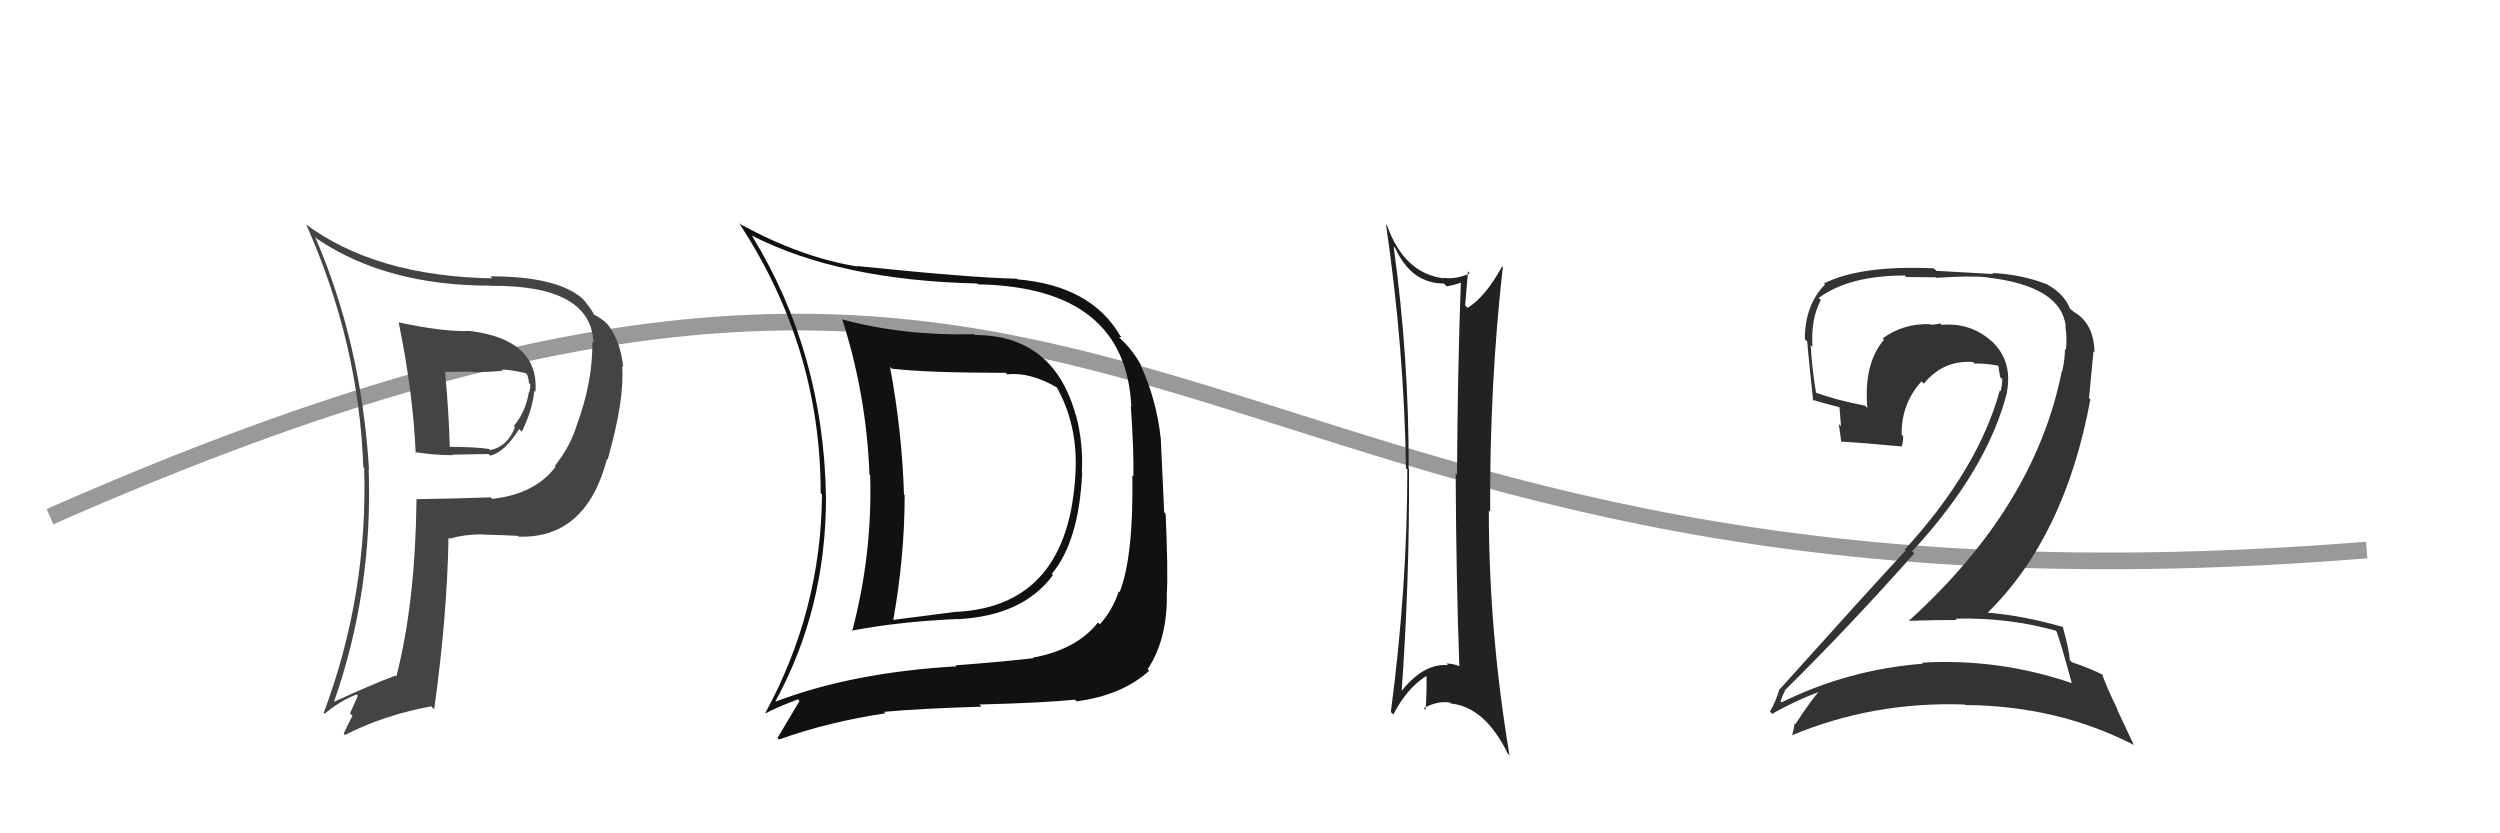
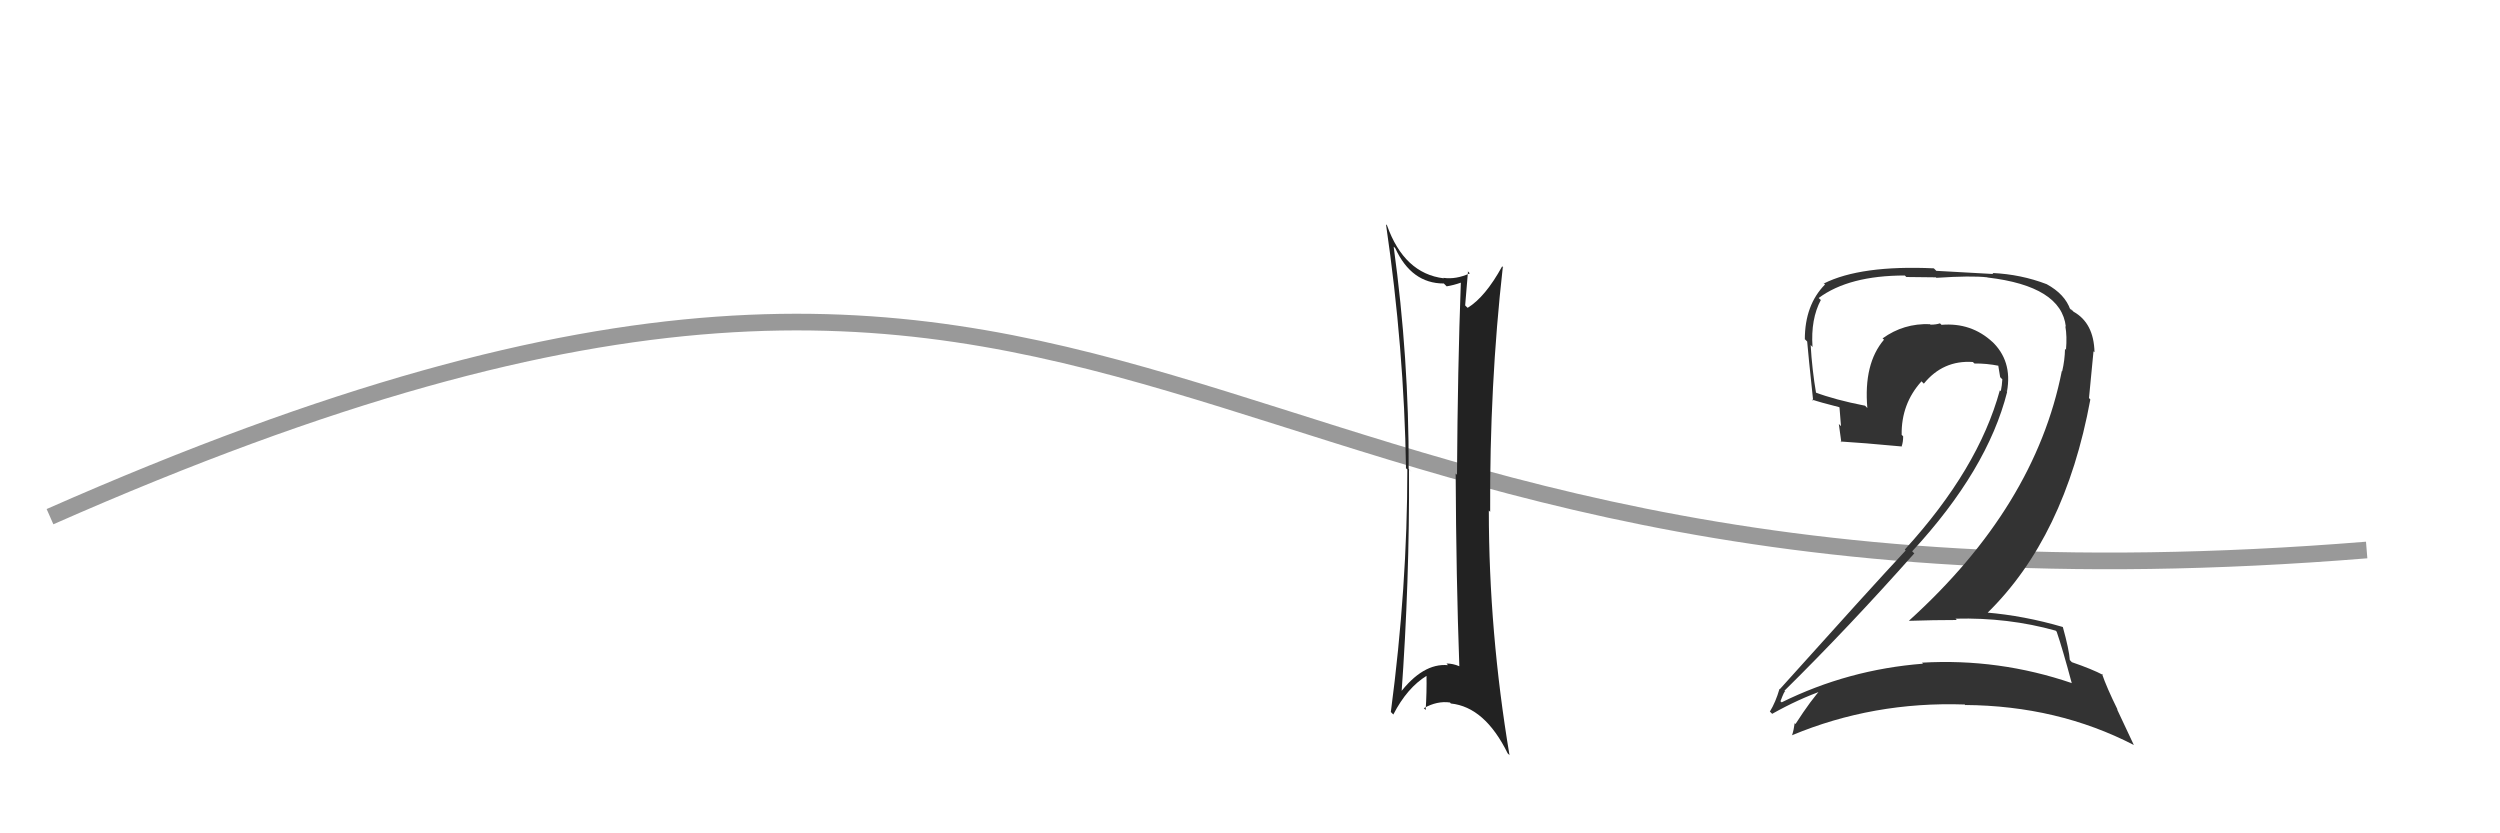
<svg xmlns="http://www.w3.org/2000/svg" width="150" height="50" viewBox="0,0,150,50">
  <path d="M3 31 C71 1,68 39,142 33" stroke="#999" fill="none" />
  <path fill="#222" d="M83.65 14.83L83.64 14.81L83.72 14.90Q84.69 17.01 86.63 17.01L86.63 17.01L86.80 17.18Q87.23 17.11 87.65 16.96L87.66 16.96L87.65 16.96Q87.46 22.09 87.42 28.49L87.43 28.50L87.34 28.41Q87.37 34.73 87.56 39.98L87.53 39.95L87.55 39.97Q87.17 39.81 86.79 39.81L86.86 39.89L86.88 39.91Q85.37 39.77 83.96 41.63L83.97 41.64L84.08 41.75Q84.58 34.87 84.54 28.17L84.69 28.32L84.52 28.14Q84.54 21.50 83.62 14.80ZM83.50 42.77L83.54 42.81L83.60 42.87Q84.43 41.26 85.61 40.54L85.66 40.59L85.59 40.52Q85.61 41.53 85.54 42.60L85.58 42.64L85.43 42.49Q86.23 42.04 87.00 42.15L87.05 42.21L87.05 42.21Q89.09 42.42 90.46 45.20L90.43 45.17L90.57 45.31Q89.33 37.90 89.33 30.63L89.28 30.58L89.41 30.71Q89.37 23.13 90.17 16.01L90.22 16.07L90.13 15.98Q89.12 17.82 88.06 18.47L87.94 18.36L87.91 18.32Q87.96 17.65 88.08 16.28L88.02 16.23L88.19 16.40Q87.36 16.78 86.60 16.67L86.49 16.56L86.63 16.70Q84.25 16.41 83.22 13.52L83.07 13.37L83.16 13.46Q84.25 20.94 84.36 28.10L84.28 28.02L84.44 28.17Q84.44 35.22 83.45 42.72Z" />
-   <path fill="#444" d="M23.99 19.41L24.05 19.46L23.92 19.34Q24.79 23.60 24.94 27.18L25.01 27.24L24.89 27.13Q26.10 27.31 27.17 27.31L27.14 27.28L29.30 27.24L29.41 27.34Q30.28 27.14 31.15 25.74L31.18 25.77L31.31 25.90Q31.94 24.62 32.06 23.44L32.12 23.51L32.13 23.51Q32.35 20.35 28.13 19.85L28.20 19.93L28.14 19.86Q26.54 19.91 23.92 19.34ZM24.93 29.90L25.07 30.05L24.99 29.97Q24.92 36.18 23.78 40.59L23.71 40.52L23.72 40.54Q22.36 41.04 20.04 42.11L19.92 41.99L20.04 42.11Q22.38 35.43 22.12 28.16L22.12 28.16L22.14 28.18Q21.69 20.65 18.91 14.22L19.06 14.36L19.05 14.35Q23.20 17.14 29.44 17.14L29.44 17.13L29.46 17.15Q35.46 17.10 35.61 20.56L35.59 20.54L35.54 20.49Q35.58 22.89 34.59 25.56L34.67 25.64L34.59 25.55Q34.25 26.73 33.29 27.95L33.25 27.91L33.34 28.00Q32.08 29.66 29.53 29.93L29.54 29.94L29.43 29.84Q27.23 29.92 24.98 29.95ZM31.08 32.17L31.14 32.23L31.11 32.20Q35.16 32.33 36.42 27.54L36.42 27.54L36.46 27.57Q37.48 23.99 37.33 21.98L37.34 21.99L37.39 22.03Q37.24 20.48 36.48 19.49L36.42 19.43L36.37 19.38Q36.08 19.09 35.59 18.86L35.56 18.83L35.62 18.89Q35.65 18.77 35.04 18.01L35.06 18.03L34.91 17.88Q33.38 16.58 29.42 16.58L29.52 16.68L29.54 16.70Q22.54 16.58 18.31 13.43L18.44 13.55L18.38 13.49Q21.53 20.56 21.80 28.03L21.75 27.98L21.85 28.08Q22.08 35.70 19.42 42.78L19.33 42.69L19.47 42.83Q20.40 42.05 21.39 41.67L21.47 41.75L21.00 42.80L21.15 42.95Q20.88 43.44 20.62 44.02L20.72 44.12L20.70 44.10Q22.98 42.92 25.87 42.38L26.03 42.54L26.05 42.56Q26.83 36.98 26.91 32.26L26.85 32.21L26.97 32.32Q27.88 32.06 28.87 32.06L28.91 32.09L28.88 32.07Q30.26 32.11 31.06 32.15ZM30.17 22.28L30.24 22.34L30.08 22.18Q30.55 22.16 31.54 22.39L31.58 22.43L31.62 22.47Q31.71 22.67 31.74 22.98L31.87 23.11L31.81 23.05Q31.83 23.29 31.75 23.55L31.73 23.53L31.73 23.53Q31.55 24.69 30.83 25.56L30.86 25.59L30.90 25.63Q30.44 26.81 29.41 27.00L29.31 26.90L29.35 26.94Q28.50 26.81 26.86 26.81L26.88 26.83L26.99 26.94Q26.93 24.63 26.70 22.27L26.74 22.31L28.40 22.30L28.43 22.33Q29.27 22.33 30.14 22.25Z" />
  <path fill="#333" d="M123.48 37.98L123.49 37.99L123.40 37.90Q123.76 38.95 124.30 40.97L124.23 40.90L124.32 40.99Q119.93 39.49 115.32 39.76L115.50 39.94L115.39 39.82Q110.89 40.17 106.90 42.14L106.78 42.03L106.83 42.07Q107.08 41.41 107.11 41.49L107.16 41.54L107.07 41.44Q110.94 37.62 114.86 33.20L114.79 33.14L114.73 33.08Q119.25 28.19 120.43 23.51L120.27 23.35L120.42 23.49Q120.76 21.63 119.48 20.45L119.53 20.50L119.56 20.53Q118.28 19.34 116.49 19.49L116.42 19.42L116.40 19.40Q116.17 19.48 115.83 19.48L115.69 19.34L115.80 19.45Q114.22 19.39 112.96 20.30L112.91 20.26L113.04 20.38Q111.81 21.82 112.04 24.48L111.88 24.32L111.89 24.34Q110.10 23.99 108.88 23.53L109.03 23.69L108.97 23.62Q108.72 22.15 108.64 20.70L108.75 20.82L108.75 20.81Q108.64 19.14 109.25 18.00L109.28 18.03L109.12 17.88Q110.94 16.53 114.29 16.53L114.38 16.62L116.15 16.64L116.18 16.67Q118.28 16.53 119.24 16.64L119.40 16.80L119.25 16.65Q123.68 17.17 123.95 19.60L123.90 19.55L123.92 19.57Q124.03 20.18 123.96 20.98L124.02 21.05L123.90 20.93Q123.89 21.60 123.73 22.28L123.70 22.25L123.71 22.26Q122.10 30.40 114.53 37.25L114.52 37.24L114.53 37.25Q116.04 37.20 117.41 37.20L117.29 37.08L117.33 37.12Q120.49 37.04 123.34 37.84ZM122.78 17.03L122.93 17.18L122.80 17.05Q121.26 16.46 119.55 16.38L119.60 16.44L116.18 16.25L116.03 16.10Q111.64 15.90 109.43 17.01L109.36 16.93L109.50 17.07Q108.29 18.30 108.29 20.36L108.30 20.36L108.43 20.49Q108.49 21.23 108.79 24.05L108.70 23.96L108.71 23.97Q109.17 24.13 110.35 24.43L110.37 24.45L110.46 25.57L110.33 25.44Q110.40 26.00 110.48 26.54L110.52 26.58L110.43 26.49Q111.65 26.56 114.12 26.79L114.15 26.82L114.10 26.78Q114.19 26.52 114.19 26.18L114.17 26.16L114.10 26.09Q114.07 24.23 115.29 22.88L115.43 23.02L115.43 23.02Q116.58 21.60 118.37 21.72L118.48 21.82L118.47 21.81Q119.18 21.80 119.94 21.95L119.94 21.96L119.89 21.90Q119.94 22.21 120.01 22.63L120.16 22.78L120.14 22.76Q120.12 23.12 120.05 23.47L120.03 23.45L119.99 23.42Q118.70 28.14 114.29 32.97L114.30 32.99L114.34 33.03Q112.23 35.29 106.79 41.35L106.82 41.38L106.77 41.33Q106.54 42.13 106.19 42.70L106.21 42.71L106.33 42.83Q107.91 41.94 109.43 41.41L109.47 41.44L109.32 41.29Q108.69 41.95 107.73 43.44L107.68 43.39L107.68 43.39Q107.63 43.79 107.52 44.13L107.58 44.20L107.51 44.12Q112.39 42.08 117.88 42.27L117.95 42.34L117.90 42.30Q123.46 42.34 128.03 44.70L128.03 44.70L127.02 42.55L127.06 42.59Q126.39 41.23 126.12 40.43L126.18 40.49L126.19 40.50Q125.53 40.15 124.31 39.73L124.17 39.58L124.19 39.61Q124.15 38.99 123.77 37.62L123.66 37.51L123.77 37.62Q121.45 36.94 119.17 36.75L119.26 36.84L119.22 36.80Q123.90 32.23 125.42 23.97L125.34 23.88L125.61 21.08L125.67 21.13Q125.63 19.38 124.41 18.70L124.25 18.53L124.32 18.64L124.21 18.53Q124.21 18.50 124.14 18.50L124.11 18.47L124.22 18.58Q123.90 17.65 122.80 17.05Z" />
-   <path fill="#111" d="M58.43 20.04L58.52 20.13L58.44 20.05Q54.24 20.16 50.55 19.17L50.48 19.10L50.53 19.15Q51.98 23.64 52.17 28.48L52.10 28.40L52.21 28.52Q52.35 33.26 51.13 37.87L51.24 37.98L51.10 37.84Q53.98 37.29 57.48 37.14L57.56 37.22L57.49 37.15Q61.39 36.94 63.18 34.50L63.14 34.46L63.11 34.43Q64.74 32.48 64.93 28.37L64.96 28.40L64.91 28.35Q65.01 26.63 64.56 24.91L64.47 24.83L64.54 24.89Q63.21 20.10 58.49 20.10ZM46.69 42.22L46.61 42.14L46.53 42.07Q49.56 36.53 49.56 29.83L49.42 29.69L49.56 29.83Q49.42 21.16 45.12 14.15L45.19 14.22L45.10 14.13Q50.37 16.82 58.63 17.01L58.75 17.13L58.68 17.06Q67.53 17.23 67.88 24.39L67.87 24.38L67.85 24.36Q68.04 27.14 68.00 28.58L67.91 28.50L67.94 28.52Q68.02 33.36 67.18 35.53L67.13 35.48L67.13 35.48Q66.75 36.62 65.99 37.46L65.92 37.39L65.88 37.35Q64.60 38.97 61.97 39.46L61.85 39.34L62.00 39.49Q60.34 39.69 57.33 39.92L57.33 39.91L57.39 39.98Q51.16 40.34 46.55 42.09ZM64.58 42.07L64.46 41.95L64.60 42.08Q67.32 41.72 68.96 40.24L69.00 40.29L68.86 40.15Q70.05 38.36 70.01 35.62L70.05 35.66L70.01 35.62Q70.09 34.33 69.94 30.83L69.85 30.73L69.65 26.35L69.65 26.35Q69.40 24.00 68.44 21.91L68.36 21.83L68.50 21.96Q67.96 21.01 67.27 20.36L67.15 20.23L67.29 20.22L67.21 20.14Q65.46 17.14 61.05 16.76L61.01 16.72L61.01 16.72Q58.42 16.68 51.41 15.96L51.41 15.96L51.45 15.99Q48.10 15.46 44.41 13.45L44.51 13.55L44.34 13.38Q49.24 20.83 49.24 29.58L49.19 29.53L49.32 29.66Q49.27 36.62 45.92 42.78L45.82 42.68L45.94 42.80Q46.55 42.46 47.88 41.96L47.86 41.94L47.97 42.06Q47.53 42.79 46.65 44.28L46.78 44.41L46.74 44.37Q49.78 43.29 53.13 42.80L53.02 42.69L53.04 42.71Q55.24 42.51 58.89 42.40L58.82 42.32L58.77 42.27Q62.67 42.17 64.49 41.98ZM64.62 28.44L64.50 28.32L64.53 28.35Q64.13 36.33 57.43 36.71L57.57 36.85L57.42 36.70Q55.60 36.93 53.54 37.20L53.49 37.14L53.59 37.24Q54.28 33.37 54.28 29.71L54.13 29.57L54.24 29.67Q54.12 25.86 53.40 22.01L53.40 22.01L53.50 22.12Q55.66 22.37 60.34 22.37L60.44 22.47L60.43 22.46Q61.80 22.31 63.44 23.26L63.38 23.20L63.39 23.21Q64.68 25.49 64.53 28.35Z" />
</svg>